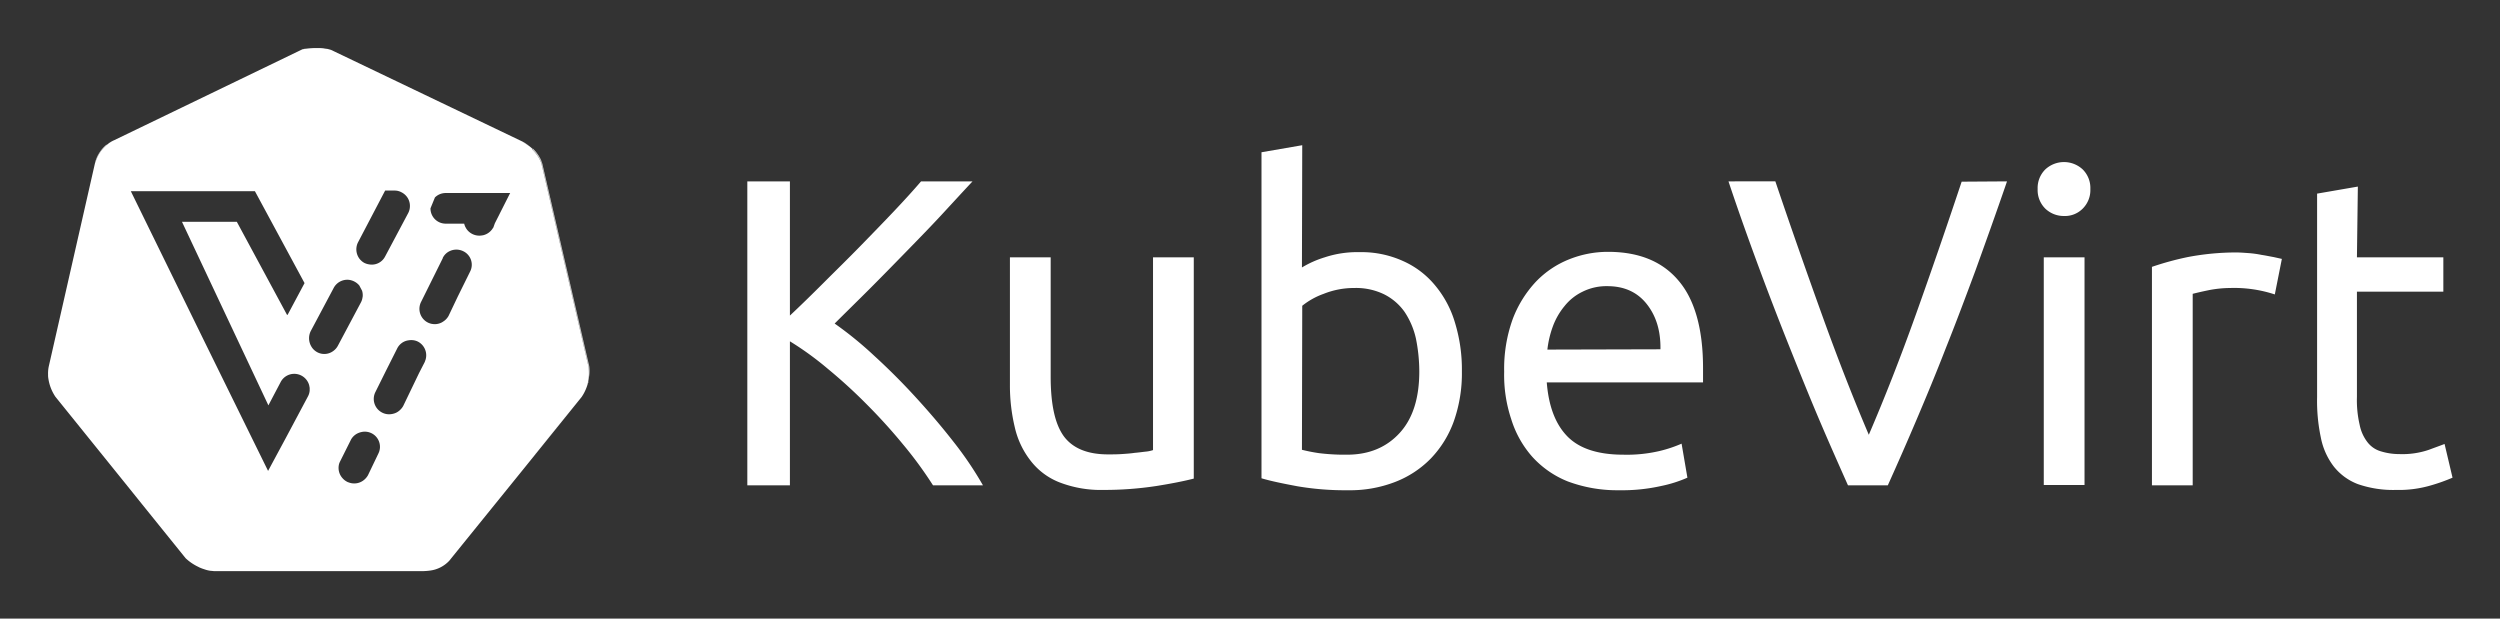
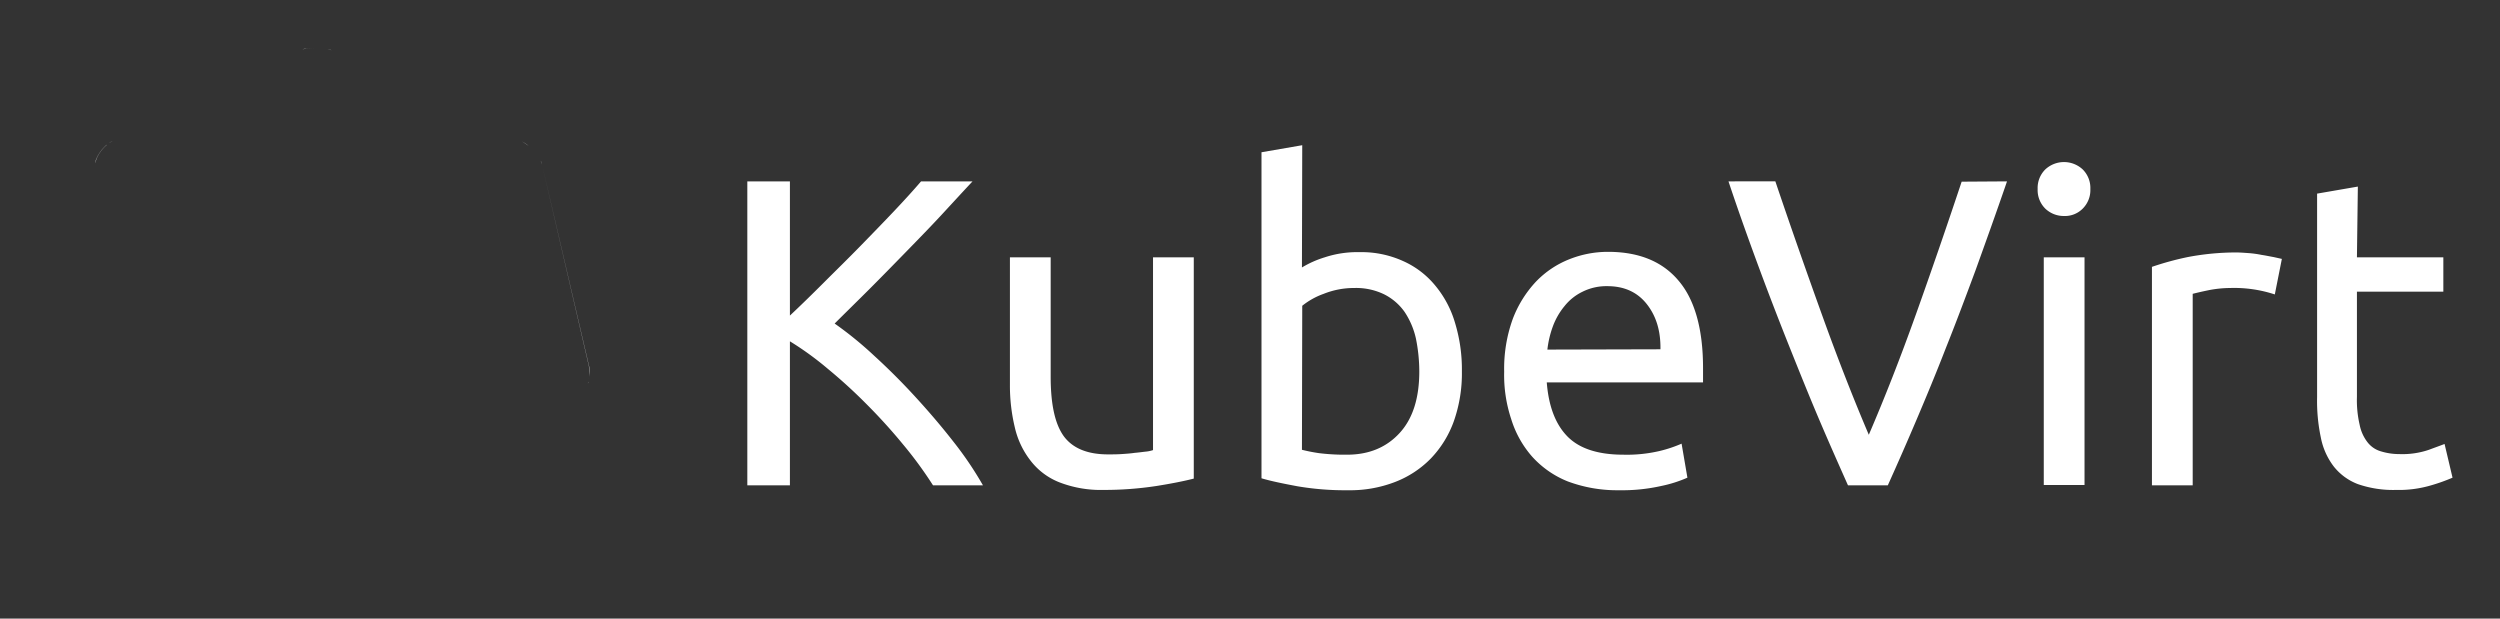
<svg xmlns="http://www.w3.org/2000/svg" role="img" viewBox="-11.69 -11.69 815.88 201.88">
  <rect x="-11.69" y="-11.69" width="815.88" height="201.88" fill="#333333" stroke="none" />
  <defs>
    <style>.cls-1{fill:#fff}</style>
  </defs>
  <path d="M4.1 111.9a6.151 6.151 0 0 1-.1-1.3 6.151 6.151 0 0 0 .1 1.3zm176.2 1c0 .2-.1.4-.1.6a1.268 1.268 0 0 1 .1-.6zm-13 18.2l10.8-13.4a15.917 15.917 0 0 0 1.3-2.2 15.914 15.914 0 0 1-1.3 2.2z" class="cls-1" />
  <path fill="none" d="M89.37 115.431a5.052 5.052 0 0 0-.004-.595c-.005-.044-.02-.086-.026-.13-.008-.071-.031-.14-.042-.211a5.063 5.063 0 0 0-.139-.65 5.068 5.068 0 0 0-5.322-3.513 5.067 5.067 0 0 0-1.847.56A4.961 4.961 0 0 0 79.9 113l-4 7.6-28.2-59.9h17.9L82 91.1l.2-.1 5.5-10.3-16.146-29.9-.054-.1H31l17.092 34.895 3.002 6.128.782 1.596L55 99.7l5.335 10.85 15.451 31.421L75.8 142l.1-.2.026-.048L81.5 131.4l7.3-13.7a4.904 4.904 0 0 0 .572-1.892c.011-.125-.004-.25-.002-.376zm16.733-28.437a4.699 4.699 0 0 0 .352-.847 4.865 4.865 0 0 0 .121-.538c.019-.1.046-.199.058-.299.009-.068.033-.134.039-.202a5.043 5.043 0 0 0-.197-1.92l-.909-1.714A5.549 5.549 0 0 0 104 80.2a4.904 4.904 0 0 0-1.892-.572A5.027 5.027 0 0 0 97.2 82.3l-7.5 14.1a5.296 5.296 0 0 0-.276 3.909 4.894 4.894 0 0 0 .36.851l.02.037a4.99 4.99 0 0 0 7.327 1.619A4.959 4.959 0 0 0 98.6 101.1l7.5-14.1zm-.401-14.144a4.923 4.923 0 0 0 .57.585c.042.037.077.081.121.117A4.959 4.959 0 0 0 107.2 74.1a5.012 5.012 0 0 0 1.551.489A4.893 4.893 0 0 0 114 72l7.5-14.1a4.899 4.899 0 0 0 .572-1.933c.001-.014-.001-.028 0-.042a4.934 4.934 0 0 0-2.015-4.418A5.158 5.158 0 0 0 119.4 51.1a4.645 4.645 0 0 0-2.3-.6H114l-8.8 16.8a5.09 5.09 0 0 0 .471 5.507c.011.014.02.029.031.043zM139.5 70.3a5.073 5.073 0 0 0-5.543.68A4.745 4.745 0 0 0 132.8 72.5v.1l-7.1 14.3a5.019 5.019 0 0 0 1.403 6.141c.018.014.034.029.052.042A4.964 4.964 0 0 0 128 93.6a4.863 4.863 0 0 0 .69.269c.077.024.152.055.23.074.142.038.286.056.43.081.095.014.19.022.285.031.084.01.167.034.25.039.042.003.084 0.0.127.002.007 0.0.014-.001.021-.001s.014-0.0.021 0c.006 0.0.012-.002.018-.002a5.01 5.01 0 0 0 .698-.026c.119-.013.235-.039.352-.061.158-.031.315-.062.47-.109a5.032 5.032 0 0 0 .564-.205c.059-.026.118-.05.176-.078a4.601 4.601 0 0 0 .566-.333 5.077 5.077 0 0 0 1.011-.815l.007-.007A5.21 5.21 0 0 0 134.7 91.4l3-6.3 1.899-3.845.05-.102L141.7 77a4.881 4.881 0 0 0-2.2-6.7zm-30.4 59.2a4.819 4.819 0 0 0-2.974-.158c-.14.036-.282.066-.418.114-.048.017-.095.035-.142.053A4.96 4.96 0 0 0 102.9 131.7l-3.6 7.2a4.73 4.73 0 0 0-.321.783c-.004.013-.011.025-.014.038-.013.044-.016.089-.028.134a5.008 5.008 0 0 0 1.167 4.525 4.915 4.915 0 0 0 1.524 1.176c.026.013.047.032.073.045.136.065.276.099.414.151a5.022 5.022 0 0 0 5.401-1.189c.034-.034.068-.067.101-.102A5.211 5.211 0 0 0 108.4 143.4l3.5-7.3 0-.003c0-.095.001-.098.1-.197.027-.07.034-.141.058-.211l.002-.008a4.984 4.984 0 0 0 .253-1.419A4.823 4.823 0 0 0 109.1 129.5zm15.6-29.7a4.844 4.844 0 0 0-1.971-.497 5.133 5.133 0 0 0-1.016.062A4.852 4.852 0 0 0 117.9 102.1l-3.577 7.104L110.8 116.3a5.001 5.001 0 0 0 2.3 6.7 4.885 4.885 0 0 0 2.804.471c.157-.019.313-.041.467-.075.071-.014.141-.032.212-.049a5.047 5.047 0 0 0 1.158-.424 5.101 5.101 0 0 0 1.175-.861c.035-.033.068-.068.101-.102A5.2 5.2 0 0 0 119.9 120.8l5.199-10.797L125.1 110l.001-.002L126.9 106.5a5.074 5.074 0 0 0 .207-.568c.033-.095.077-.188.103-.284A5.021 5.021 0 0 0 124.7 99.8zm30-48.5h-20.8l-.001 0H133.8a5.192 5.192 0 0 0-1.019.1A4.94 4.94 0 0 0 130.25 52.75l-1.45 3.55a4.951 4.951 0 0 0 5 5h6l.001.002a4.43 4.43 0 0 0 .547 1.373c.06.108.119.217.187.32a4.97 4.97 0 0 0 .431.554 5.09 5.09 0 0 0 .073.081 5.12 5.12 0 0 0 4.686 1.491c.058-.011.116-.008.175-.021a5.061 5.061 0 0 0 2.663-1.54l.002-.002A5.047 5.047 0 0 0 149.2 62.7l.1-.1.375-1.05.125-.35.255-.505 1.152-2.267.237-.484L154.8 51.3h-.1z" />
  <path d="M92.1 4a25.485 25.485 0 0 0-3.9.2 5.017 5.017 0 0 0-1.2.2c.5-.1.9-.1 1.3-.2a24.202 24.202 0 0 1 3.8-.2zm195 113.9c-4.3-4.7-8.8-9.2-13.4-13.4a120.224 120.224 0 0 0-13-10.6c3.5-3.5 7.3-7.2 11.3-11.2s8-8.1 12-12.2c4.1-4.2 8-8.2 11.7-12.2s7-7.6 10-10.8h-16.8c-2.4 2.8-5.3 6-8.8 9.7s-7.2 7.5-11.1 11.5-7.9 7.9-11.9 11.9-7.7 7.6-11 10.7V47.5h-13.9v99.2h13.9v-47a100.566 100.566 0 0 1 12.4 9 167.917 167.917 0 0 1 12.6 11.5c4.1 4.1 8.1 8.5 11.8 13a129.805 129.805 0 0 1 9.9 13.5h16.3a114.05 114.05 0 0 0-9.6-14.2c-3.9-5-8-9.8-12.4-14.6zm77.5-45.6v62.9a10.267 10.267 0 0 1-2.4.5c-1 .1-2.3.3-3.6.4-1.3.2-2.8.3-4.3.4s-3 .1-4.4.1c-6.7 0-11.5-2-14.4-5.9-2.9-4-4.3-10.4-4.3-19.5V72.3h-13.3V114a58.471 58.471 0 0 0 1.6 13.8 27.565 27.565 0 0 0 5.1 10.8 22.016 22.016 0 0 0 9.4 7.1 37.383 37.383 0 0 0 14.4 2.5 112.317 112.317 0 0 0 17.4-1.3c5-.8 9-1.6 12.1-2.4V72.3zm92.1 9.2a28.574 28.574 0 0 0-10.5-8 32.855 32.855 0 0 0-14.2-2.9 33.915 33.915 0 0 0-11.4 1.7 32.78 32.78 0 0 0-7.4 3.3l.1-39.9L400 38v106.4c3 .9 6.9 1.7 11.7 2.6a91.776 91.776 0 0 0 16.5 1.3 40.681 40.681 0 0 0 15.4-2.7 32.676 32.676 0 0 0 11.7-7.7 34.152 34.152 0 0 0 7.5-12.2 47.01 47.01 0 0 0 2.6-16.2 52.265 52.265 0 0 0-2.2-15.7 33.9 33.9 0 0 0-6.5-12.3zm-11.6 48.1c-4.3 4.7-10 7.1-17.2 7.1a68.451 68.451 0 0 1-9.1-.5 55.354 55.354 0 0 1-5.6-1.1l.1-47a24.121 24.121 0 0 1 7-3.9 26.52 26.52 0 0 1 10-1.9 20.88 20.88 0 0 1 9.8 2.1 18.109 18.109 0 0 1 6.6 5.7 25.708 25.708 0 0 1 3.7 8.7 54.714 54.714 0 0 1 1.1 10.7C451.5 118.2 449.4 124.9 445.1 129.6zm68-59.1a33.992 33.992 0 0 0-12.6 2.4 30.772 30.772 0 0 0-10.9 7.3 36.853 36.853 0 0 0-7.6 12.2 47.77 47.77 0 0 0-2.8 17.2 45.561 45.561 0 0 0 2.3 15.5 33.347 33.347 0 0 0 6.8 12.2 31.255 31.255 0 0 0 11.6 8.1 46.087 46.087 0 0 0 16.8 2.9 58.272 58.272 0 0 0 13.8-1.4 42.042 42.042 0 0 0 8.5-2.7l-1.9-11.1a43.447 43.447 0 0 1-7.2 2.4 46.849 46.849 0 0 1-11.8 1.2q-12.45 0-18.3-6c-3.9-4-6.1-9.9-6.7-17.6h51v-4.7c0-12.7-2.7-22.3-8-28.5-5.3-6.3-13-9.4-23-9.4zm-19.8 31.9a32.396 32.396 0 0 1 1.8-7.6 22.743 22.743 0 0 1 3.8-6.6 16.851 16.851 0 0 1 5.9-4.7 17.452 17.452 0 0 1 8.1-1.8c5.4 0 9.7 1.9 12.8 5.8s4.6 8.8 4.5 14.8zm120.2-11.3c-5 14-10.1 27-15.3 39.1-5.2-12.2-10.3-25.3-15.3-39.2s-10.1-28.4-15.2-43.5H552.4c3.5 10.5 7 20.2 10.3 29.1s6.6 17.4 9.8 25.4 6.3 15.7 9.4 23 6.3 14.5 9.5 21.7h13c3.2-7.1 6.4-14.4 9.5-21.7s6.3-15 9.4-23c3.2-8 6.4-16.5 9.7-25.4 3.2-8.9 6.7-18.6 10.3-29.1l-14.8.1q-7.5 22.5-15 43.5zm42.3-47.5a8.51 8.51 0 0 0-2.5 6.4 8.51 8.51 0 0 0 2.5 6.4 8.703 8.703 0 0 0 6.1 2.4 8.137 8.137 0 0 0 6.1-2.4 8.51 8.51 0 0 0 2.5-6.4 8.51 8.51 0 0 0-2.5-6.4 8.952 8.952 0 0 0-12.2 0zM655.3 72.3h13.3v74.3h-13.3zm71.1-.8a33.206 33.206 0 0 0-4.4-.6c-1.4-.1-2.8-.2-3.9-.2a84.524 84.524 0 0 0-15.8 1.5 96.507 96.507 0 0 0-11.7 3.2v71.3h13.3V84.2c.8-.2 2.4-.6 4.8-1.1a37.241 37.241 0 0 1 7.4-.8 42.356 42.356 0 0 1 14.6 2.1l2.3-11.6-2.7-.6c-1.2-.2-2.5-.5-3.9-.7zm59.7 61.7c-1 .4-2.7 1-5.1 1.9a26.861 26.861 0 0 1-9.7 1.4 20.287 20.287 0 0 1-6-.9 8.493 8.493 0 0 1-4.3-2.9 13.47 13.47 0 0 1-2.6-5.7 35.493 35.493 0 0 1-.9-9.2V83.5h28.2V72.3h-28.2l.3-23.1-13.3 2.3v66.4a57.587 57.587 0 0 0 1.2 13.1 22.578 22.578 0 0 0 4.2 9.5 18.325 18.325 0 0 0 7.9 5.8 35.158 35.158 0 0 0 12.5 1.9 36.867 36.867 0 0 0 11.4-1.5 58.312 58.312 0 0 0 7-2.5zM160.8 35.9a10.962 10.962 0 0 0-2.1-1.4c.7.4 1.4.9 2.1 1.4zM95.2 4.3a6.471 6.471 0 0 1 1.3.4 4.952 4.952 0 0 0-1.3-.4z" class="cls-1" />
  <path d="M95.2 4.3c.5.1.9.3 1.3.4a6.471 6.471 0 0 0-1.3-.4zM23.881 35.02q.597-.386 1.194-.73a7.23 7.23 0 0 0-1.194.73zm-3.095 3.077A10.328 10.328 0 0 0 19.3 41.6l.6-1.8a11.019 11.019 0 0 1 .885-1.704zm1.402-1.633a10.971 10.971 0 0 0-1.14 1.455 11.775 11.775 0 0 1 2.107-2.307l-.023-.047c-.315.273-.616.555-.899.851z" class="cls-1" />
  <path d="M19.4 41.6a11.081 11.081 0 0 1 .571-1.731 6.869 6.869 0 0 0-.278.667A9.654 9.654 0 0 0 19.4 41.6z" class="cls-1" />
  <path d="M19.693 40.536a6.869 6.869 0 0 1 .278-.667 10.902 10.902 0 0 1 .485-.998c.177-.332.385-.643.592-.953a10.971 10.971 0 0 1 1.14-1.455 10.895 10.895 0 0 0-2.494 4.073zm3.439-4.972l-.001-.002c-.315.27-.612.556-.898.853.283-.295.584-.577.899-.851zm-3.565 5.362c-.06.223-.121.446-.167.674a9.654 9.654 0 0 1 .293-1.064c-.047.13-.087.26-.127.39z" class="cls-1" />
-   <path d="M19.567 40.926c.04-.13.079-.26.127-.39A10.895 10.895 0 0 1 22.188 36.463l.046-.048c.285-.296.582-.583.898-.853l-.008-.016a10.254 10.254 0 0 0-3.556 5.38zM167.4 131l10.8-13.4-16.107 19.959L167.4 131zm12.9-18.3c0 .089-.002.178-.011.267l0-0c.009-.089.011-.178.011-.266.064-.256.107-.513.156-.77.006-.034.008-.068.014-.102-.045.285-.095.568-.17.871zm.388-3.296c-0-.072.005-.142.003-.214-.013-.399-.043-.794-.091-1.184.053.484.077.941.088 1.398zM162.1 37a12.569 12.569 0 0 1 2.7 3.8c.1.4.3.8.4 1.2-.1-.4-.3-.8-.4-1.2a5.64 5.64 0 0 1 .4 1.2l15.36 65.828L165.2 41.9a5.639 5.639 0 0 0-.4-1.2 12.523 12.523 0 0 0-2.668-3.766l-.101.199.001.001z" class="cls-1" />
  <path d="M180.6 108l-.04-.172L165.2 42l15.3 65.8a22.594 22.594 0 0 1 .1 2.6 8.336 8.336 0 0 1-.062.949l.003-.021a13.11 13.11 0 0 0 .147-1.924c-.011-.457-.035-.914-.088-1.398zm-.144 3.93a23.356 23.356 0 0 0 .036-.211c-.005.036-.016.073-.021.109-.006.034-.008.068-.014.102zM180.2 113.3a.876.876 0 0 0 .078-.266l0-0A.878.878 0 0 1 180.2 113.3z" class="cls-1" />
-   <path d="M180.5 107.8L165.2 42c-.1-.4-.3-.8-.4-1.2a12.569 12.569 0 0 0-2.7-3.8l-.068.134A12.523 12.523 0 0 1 164.7 40.9a5.635 5.635 0 0 1 .4 1.2l15.3 66a22.606 22.606 0 0 1 .1 2.6 18.107 18.107 0 0 1-.3 2.3c0 .2-.1.4-.1.6-.093.35-.206.7-.331 1.048A11.953 11.953 0 0 0 180.2 113.3a.878.878 0 0 0 .078-.267l.004-.022c.003-.015.006-.03.007-.044.009-.089.011-.178.011-.267.076-.303.125-.587.17-.871.006-.036.016-.073.021-.109.015-.096.03-.197.041-.293.003-.026.002-.053.005-.078A8.336 8.336 0 0 0 180.6 110.4a22.594 22.594 0 0 0-.1-2.6z" class="cls-1" />
  <path d="M165.2 42a5.64 5.64 0 0 0-.4-1.2c.1.4.3.8.4 1.2zm15.4 66.006V108l-.04-.173.04.173v.006zm-.322 5.028l.004-.023-.004.022zm.004-.023c.003-.015.006-.03.007-.044l0-0-0.0 0c-.002.015-.005.03-.007.044z" class="cls-1" />
-   <path d="M165.3 41.8c-.1-.4-.3-.8-.4-1.2a12.567 12.567 0 0 0-2.7-3.8l-.068.134A12.523 12.523 0 0 1 164.8 40.7a5.639 5.639 0 0 1 .4 1.2l15.36 65.927L180.6 108l0.0.006c.049.39.078.785.091 1.184-.009-.458-.036-.919-.092-1.39z" class="cls-1" />
-   <path d="M180.2 113a18.107 18.107 0 0 0 .3-2.3 22.606 22.606 0 0 0-.1-2.6l-15.3-66a5.635 5.635 0 0 0-.4-1.2 12.523 12.523 0 0 0-2.668-3.766l-.001-.001c-.011-.011-.02-.022-.031-.033l.102-.198L162.1 36.9a10.587 10.587 0 0 0-1.2-1 10.964 10.964 0 0 0-2.1-1.4L97.2 5l-.6-.3a6.47 6.47 0 0 0-1.3-.4c-.094-.023-.202-.032-.304-.047C94.662 4.204 94.306 4.177 94 4.1a12.097 12.097 0 0 0-1.9-.1 24.202 24.202 0 0 0-3.8.2c-.4.1-.8.1-1.3.2L25.5 34.1c-.146.055-.286.123-.425.19q-.597.343-1.194.73c-.167.125-.327.252-.481.38-.061.048-.115.102-.175.151h-0c-.024.02-.046.04-.07.06a11.775 11.775 0 0 0-2.107 2.307c-.208.31-.415.62-.592.953a10.902 10.902 0 0 0-.485.998A11.081 11.081 0 0 0 19.4 41.6c.046-.228.106-.451.167-.674a10.254 10.254 0 0 1 3.556-5.38L23.1 35.5a10.449 10.449 0 0 0-.914.826c-.047.048-.094.095-.14.144a10.536 10.536 0 0 0-.74.882c-.155.205-.307.413-.448.629-.025.038-.048.076-.072.114A11.019 11.019 0 0 0 19.9 39.8l-.6 1.8L4.2 108a11.404 11.404 0 0 0-.2 2.6 6.152 6.152 0 0 0 .1 1.3 14.285 14.285 0 0 0 2.3 5.9l22.833 28.3L34.7 152.9l14.2 17.6a16.094 16.094 0 0 0 4.011 2.748c.196.095.383.207.582.294.059.026.121.047.181.072q.366.154.739.291.443.148.886.295c.3.1.575.175.85.237.275.062.549.112.849.162L57 174.6c.4 0 .9.1 1.3.1h68a21.045 21.045 0 0 0 2.5-.2 10.383 10.383 0 0 0 6.063-3.118A9.334 9.334 0 0 0 135.5 170.6l24.2-29.9 18.4-22.8a14.183 14.183 0 0 0 1.669-3.252c.125-.348.238-.698.331-1.048 0-.2.1-.4.1-.6zm-75-45.7l8.8-16.8h3.1a4.645 4.645 0 0 1 2.3.6 5.158 5.158 0 0 1 .657.406 4.934 4.934 0 0 1 2.015 4.418c-.001.014.001.028 0 .042A4.899 4.899 0 0 1 121.5 57.9L114 72a4.893 4.893 0 0 1-5.249 2.589A5.012 5.012 0 0 1 107.2 74.1a4.959 4.959 0 0 1-.807-.548c-.044-.036-.079-.079-.121-.117a4.923 4.923 0 0 1-.57-.585c-.011-.014-.02-.029-.031-.043A5.09 5.09 0 0 1 105.2 67.3zM96.5 4.7c-.4-.1-.8-.3-1.3-.4a4.952 4.952 0 0 1 1.3.4zm-7.314 112.072A4.892 4.892 0 0 1 88.8 117.7l-7.3 13.7-5.574 10.352L75.9 141.8l-.1.2-.014-.029L60.335 110.55 55 99.7l-3.125-6.38-.782-1.596-3.002-6.128L31 50.7h40.5l.054.1L87.7 80.7 82.2 91l-.2.1-16.4-30.4H47.7l28.2 59.9 4-7.6a4.961 4.961 0 0 1 2.09-2.106 5.067 5.067 0 0 1 1.847-.56 5.068 5.068 0 0 1 5.322 3.513 5.063 5.063 0 0 1 .139.65c.011.071.034.139.042.211.006.044.022.086.026.13a5.052 5.052 0 0 1 .004.595v0c-.002.126.014.25.002.376a4.927 4.927 0 0 1-.186.964zm7.946-13.956a4.898 4.898 0 0 1-7.327-1.619l-.02-.037a4.894 4.894 0 0 1-.36-.851A5.296 5.296 0 0 1 89.7 96.4l7.5-14.1a5.027 5.027 0 0 1 4.908-2.672 5.292 5.292 0 0 1 3.458 1.845l.909 1.714a5.043 5.043 0 0 1 .197 1.92c-.006.068-.03.135-.039.202-.012.101-.039.199-.058.299a4.865 4.865 0 0 1-.121.538 4.699 4.699 0 0 1-.352.847L106.1 87l-7.5 14.1a4.959 4.959 0 0 1-1.468 1.716zm14.928 32.865l-.002.008c-.024.07-.031.141-.058.211-.098.098-.1.102-.1.197L111.9 136.1l-3.5 7.3a5.211 5.211 0 0 1-.784 1.06c-.033.035-.068.068-.101.102a5.022 5.022 0 0 1-5.401 1.189c-.138-.052-.278-.086-.414-.151-.026-.013-.047-.032-.073-.045a4.915 4.915 0 0 1-1.524-1.176 5.008 5.008 0 0 1-1.167-4.525c.012-.044.015-.09.028-.134.003-.013.01-.025.014-.038A4.73 4.73 0 0 1 99.3 138.9l3.6-7.2a4.96 4.96 0 0 1 2.665-2.191c.047-.018.094-.036.142-.053.136-.048.278-.078.418-.114a4.951 4.951 0 0 1 6.187 4.92 4.984 4.984 0 0 1-.253 1.419zm15.151-30.033c-.027.096-.071.189-.103.284a5.074 5.074 0 0 1-.207.568l-1.799 3.498L125.1 110l-.001.003L119.9 120.8a5.2 5.2 0 0 1-.882 1.16c-.034.034-.067.069-.101.102a5.101 5.101 0 0 1-1.175.861 5.047 5.047 0 0 1-1.158.424c-.07.017-.14.035-.212.049-.154.034-.31.055-.467.075A4.885 4.885 0 0 1 113.1 123a5.001 5.001 0 0 1-2.3-6.7l3.523-7.096L117.9 102.1a4.852 4.852 0 0 1 3.812-2.735 5.133 5.133 0 0 1 1.016-.062A4.844 4.844 0 0 1 124.7 99.8a5.021 5.021 0 0 1 2.51 5.848zM141.7 77l-2.051 4.153-.05.102L137.7 85.1l-3 6.3a5.21 5.21 0 0 1-.783 1.059l-.007.007a5.077 5.077 0 0 1-1.011.815 4.601 4.601 0 0 1-.566.333c-.058.028-.117.052-.176.078a5.032 5.032 0 0 1-.564.205c-.155.046-.312.078-.47.109-.118.022-.233.048-.352.061a5.01 5.01 0 0 1-.698.026c-.006 0-.012.002-.018.002-.007-0-.014 0-.021-0s-.014.001-.021.001c-.042-.002-.084.001-.127-.002-.083-.005-.167-.03-.25-.039-.095-.009-.19-.016-.285-.031-.144-.025-.288-.043-.43-.081-.078-.019-.153-.051-.23-.074A4.863 4.863 0 0 1 128 93.6a4.964 4.964 0 0 1-.845-.517c-.018-.014-.034-.028-.052-.042A5.019 5.019 0 0 1 125.7 86.9l7.1-14.3v-.1a4.745 4.745 0 0 1 1.157-1.52A5.073 5.073 0 0 1 139.5 70.3a4.881 4.881 0 0 1 2.2 6.7zm9.744-19.056l-.237.484-1.152 2.267L149.8 61.2l-.125.35-.375 1.05-.1.1a5.047 5.047 0 0 1-.634.857l-.002.002A5.061 5.061 0 0 1 145.9 65.1c-.059.013-.116.01-.175.021a5.12 5.12 0 0 1-4.686-1.491 5.09 5.09 0 0 1-.073-.081 4.97 4.97 0 0 1-.431-.554c-.068-.103-.127-.212-.187-.32a4.43 4.43 0 0 1-.547-1.373L139.8 61.3h-6a4.951 4.951 0 0 1-5-5l1.45-3.55a4.94 4.94 0 0 1 2.531-1.35 5.192 5.192 0 0 1 1.019-.1h21zM158.7 34.5a10.962 10.962 0 0 1 2.1 1.4c-.7-.5-1.4-1-2.1-1.4zm8.7 96.5l-5.307 6.559L178.2 117.6z" class="cls-1" />
</svg>